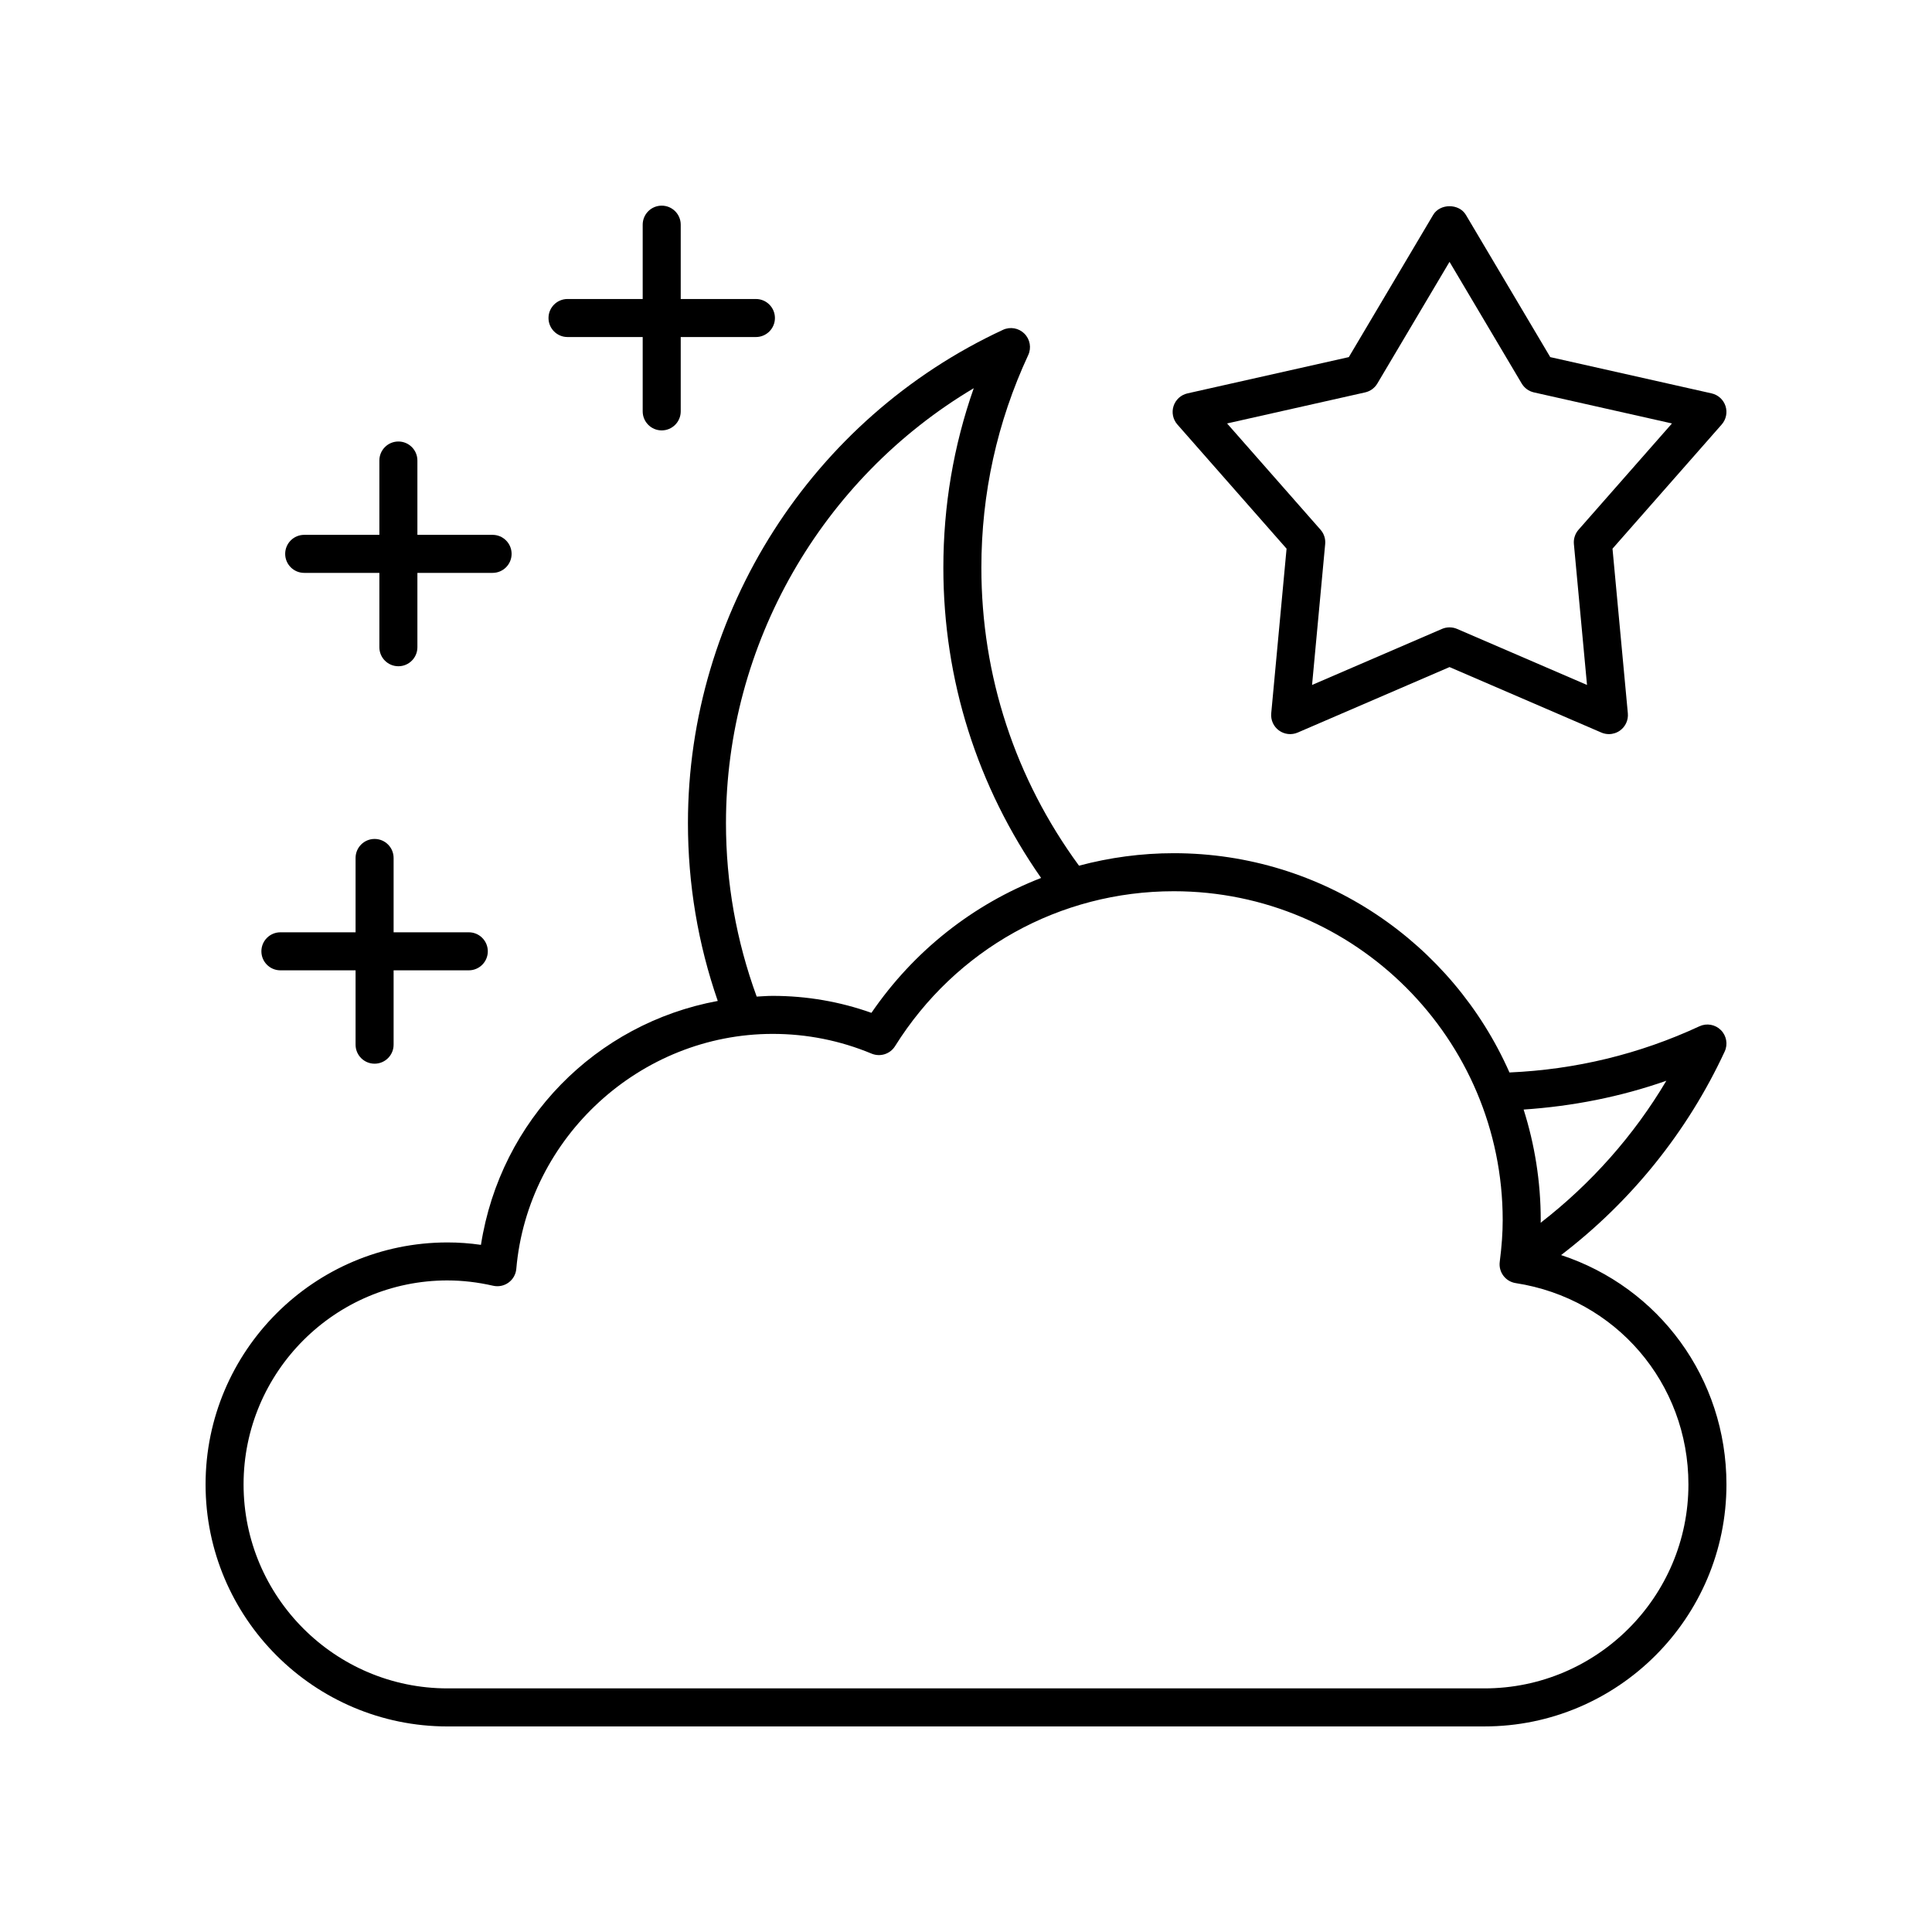
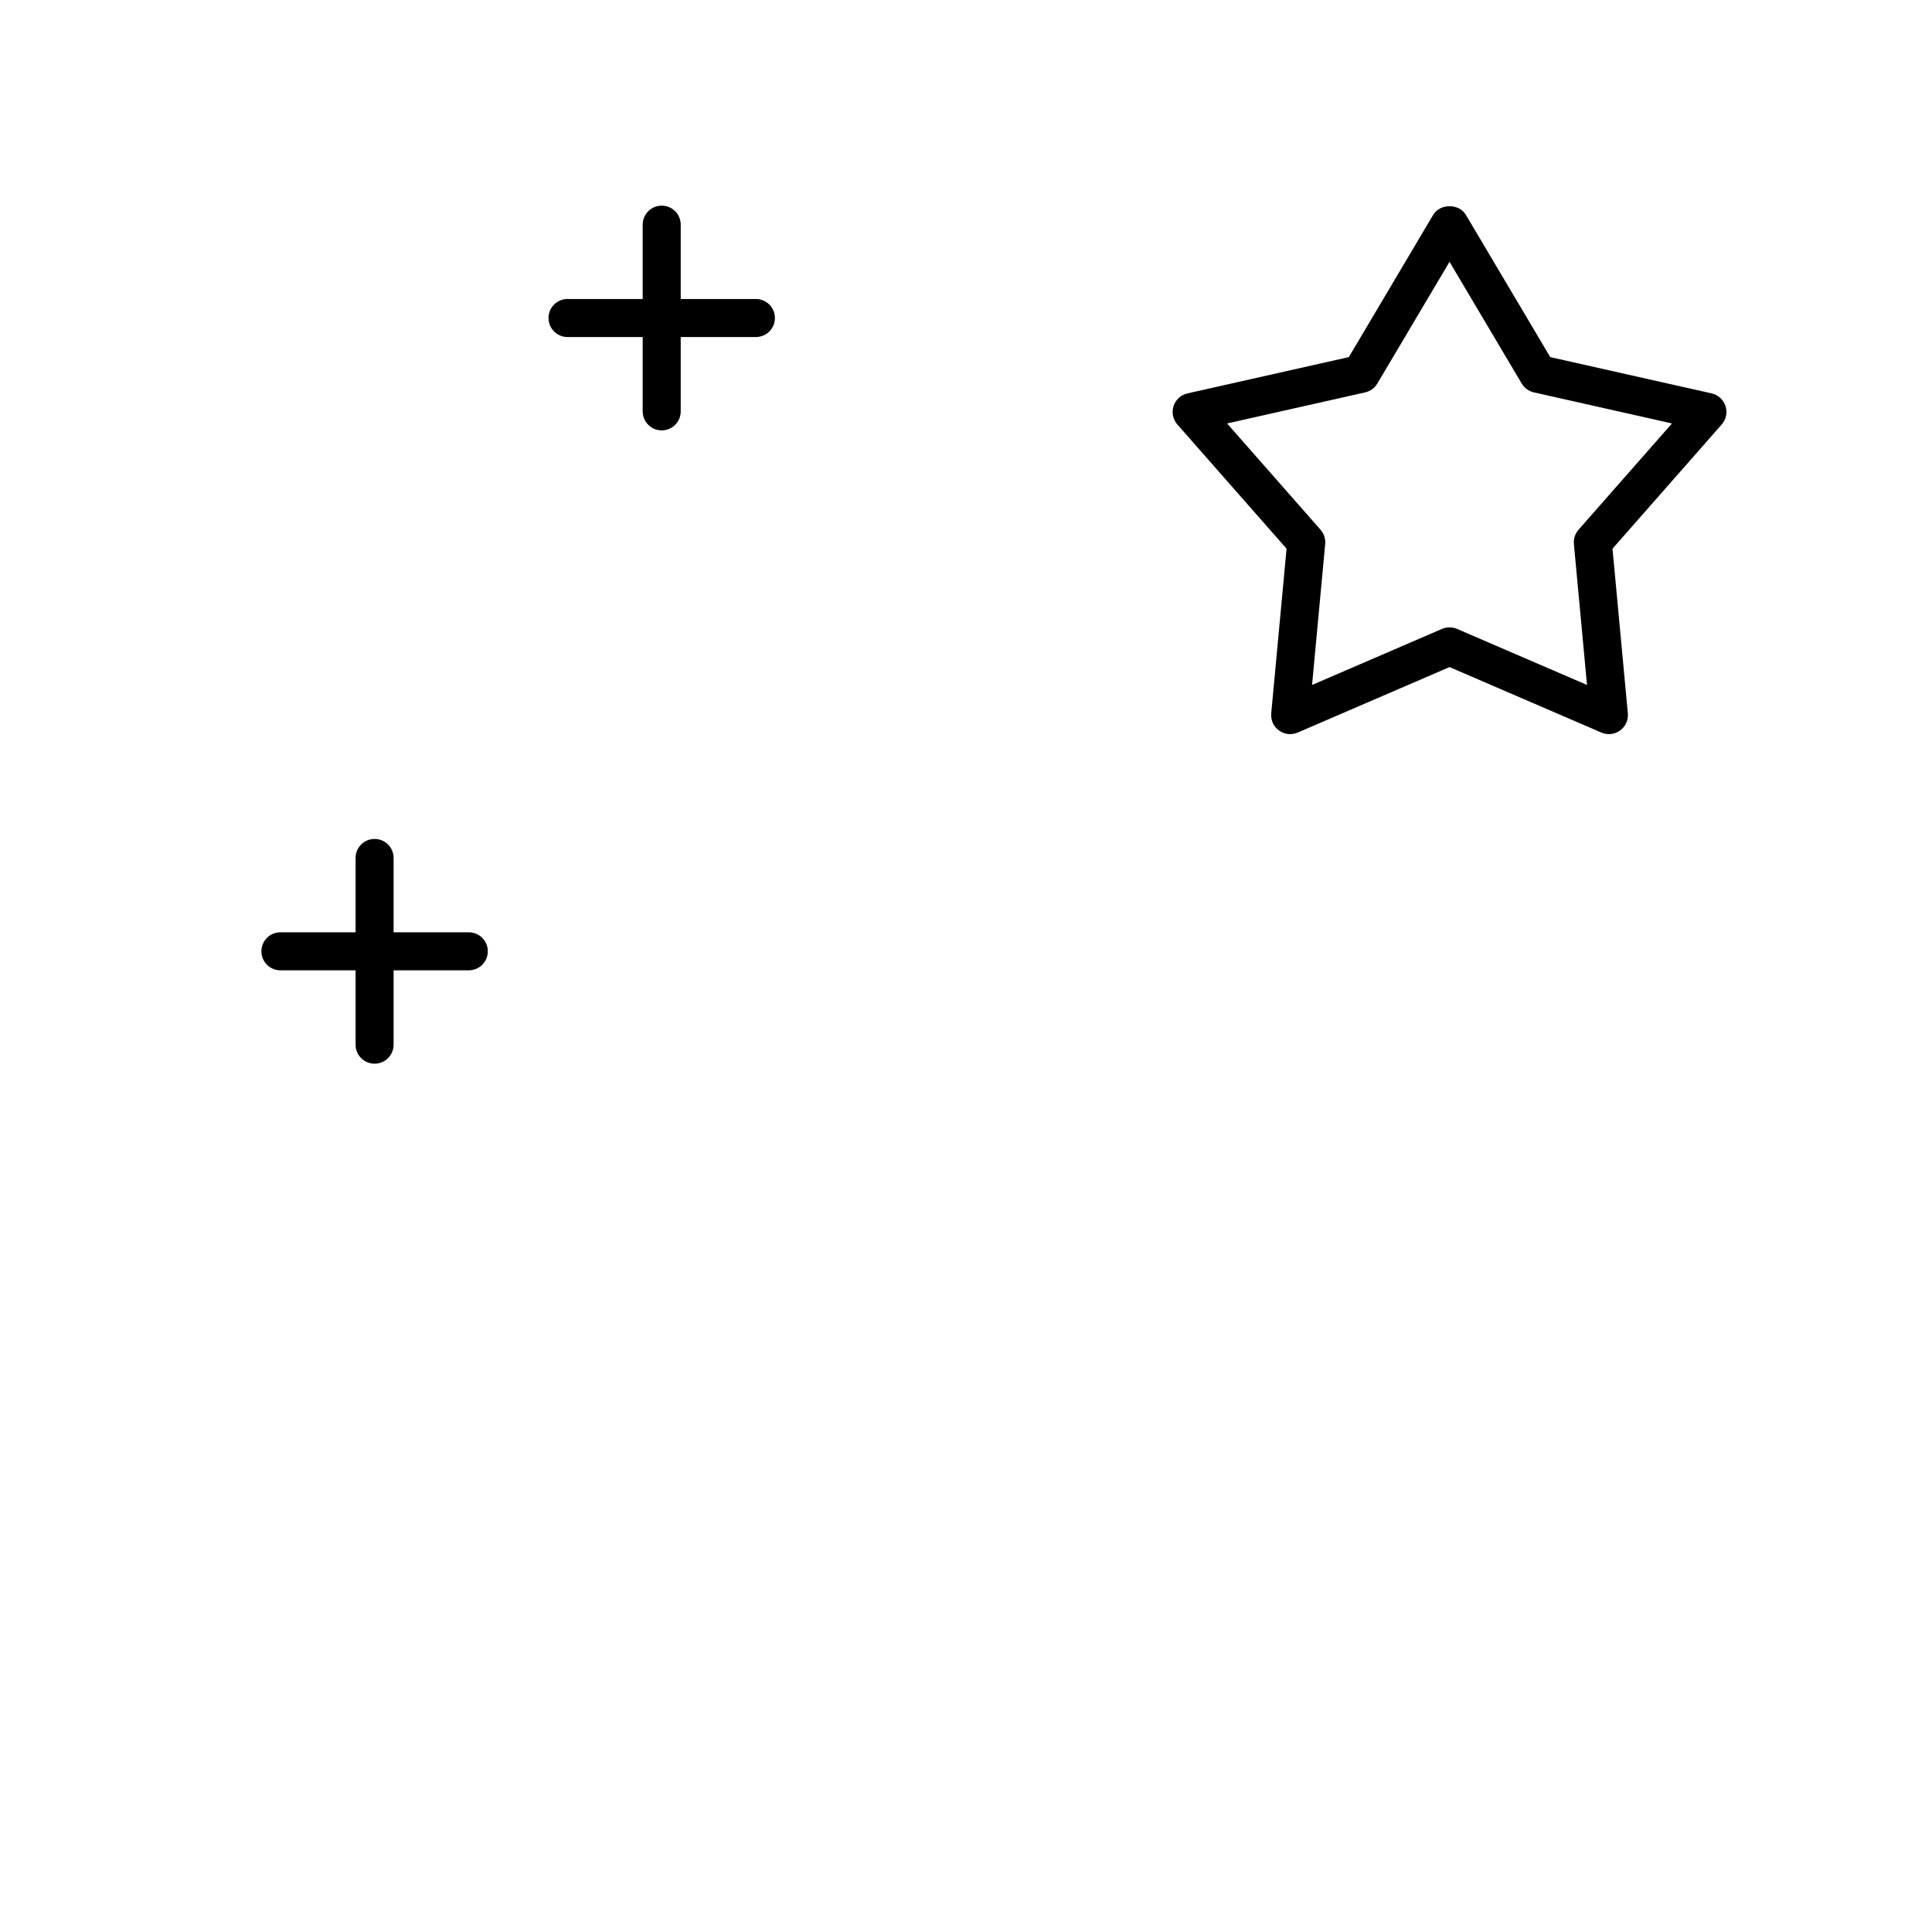
<svg xmlns="http://www.w3.org/2000/svg" fill="#000000" width="800px" height="800px" version="1.1" viewBox="144 144 512 512">
  <g>
-     <path d="m262.61 601.52h274.78c35.367 0 64.137-28.77 64.137-64.133 0-28.168-17.895-52.246-43.82-60.781 18.582-14.199 33.484-32.68 43.352-53.938 0.891-1.918 0.488-4.188-1.008-5.684-1.496-1.496-3.762-1.902-5.684-1.008-15.918 7.391-32.844 11.473-50.344 12.238-15.094-34.172-49.258-58.109-88.953-58.109-8.621 0-17.047 1.156-25.125 3.309-16.883-23.039-25.871-50.246-25.871-78.992 0-19.625 4.176-38.574 12.414-56.32 0.891-1.918 0.488-4.188-1.008-5.684-1.492-1.492-3.762-1.906-5.684-1.008-50.715 23.539-83.484 74.84-83.484 130.7 0 16.199 2.664 32.027 7.902 47.148-32.297 5.973-57.574 31.5-62.758 64.641-2.977-0.43-5.938-0.641-8.848-0.641-35.359-0.004-64.129 28.766-64.129 64.133 0 35.363 28.77 64.133 64.129 64.133zm322.99-171.11c-8.613 14.512-19.922 27.262-33.305 37.633 0-0.227 0.016-0.465 0.016-0.691 0-10.215-1.602-20.055-4.535-29.309 12.965-0.871 25.633-3.356 37.824-7.633zm-249.21-68.301c0-47.406 25.379-91.285 65.664-115.23-5.352 15.238-8.055 31.172-8.055 47.547 0 29.797 9.004 58.047 25.906 82.242-17.988 6.977-33.68 19.273-44.965 35.746-8.398-2.984-17.18-4.496-26.16-4.496-1.434 0-2.836 0.117-4.25 0.191-5.379-14.707-8.141-30.156-8.141-46zm-73.781 121.22c3.934 0 7.996 0.473 12.074 1.406 1.422 0.32 2.91 0.023 4.09-0.84 1.18-0.855 1.926-2.184 2.051-3.633 3.039-34.918 32.891-62.27 67.957-62.27 9.051 0 17.871 1.762 26.207 5.234 2.281 0.941 4.902 0.109 6.207-1.98 16.082-25.711 43.699-41.059 73.871-41.059 48.062 0 87.164 39.102 87.164 87.164 0 3.336-0.25 6.856-0.785 11.074-0.344 2.707 1.531 5.199 4.231 5.613 26.527 4.086 45.773 26.523 45.773 53.348 0 29.805-24.246 54.055-54.055 54.055h-274.79c-29.805 0-54.055-24.25-54.055-54.055 0-29.809 24.25-54.059 54.055-54.059z" />
    <path d="m601.28 251.61c-0.551-1.691-1.949-2.965-3.688-3.359l-42.758-9.613-22.359-37.695c-1.812-3.059-6.852-3.059-8.668 0l-22.355 37.695-42.758 9.613c-1.738 0.391-3.137 1.664-3.688 3.359-0.547 1.691-0.164 3.547 1.008 4.883l28.941 32.914-4.066 43.637c-0.164 1.77 0.613 3.5 2.055 4.543 1.441 1.047 3.328 1.254 4.957 0.551l40.242-17.355 40.242 17.355c0.641 0.277 1.32 0.41 1.996 0.41 1.047 0 2.086-0.328 2.961-0.961 1.438-1.047 2.219-2.773 2.055-4.543l-4.066-43.637 28.941-32.914c1.172-1.336 1.555-3.191 1.008-4.883zm-38.949 32.773c-0.914 1.039-1.359 2.414-1.234 3.793l3.477 37.344-34.438-14.852c-0.637-0.273-1.316-0.41-1.996-0.41-0.68 0-1.359 0.137-1.996 0.41l-34.434 14.852 3.477-37.344c0.129-1.379-0.316-2.754-1.234-3.793l-24.766-28.164 36.59-8.23c1.352-0.305 2.523-1.152 3.227-2.344l19.133-32.254 19.133 32.254c0.707 1.191 1.875 2.039 3.227 2.344l36.59 8.23z" />
    <path d="m243.27 425.89c2.781 0 5.039-2.254 5.039-5.039v-19.703h19.926c2.781 0 5.039-2.254 5.039-5.039 0-2.781-2.254-5.039-5.039-5.039h-19.926v-19.699c0-2.781-2.254-5.039-5.039-5.039-2.781 0-5.039 2.254-5.039 5.039v19.699h-19.922c-2.781 0-5.039 2.254-5.039 5.039 0 2.781 2.254 5.039 5.039 5.039h19.922v19.703c0 2.785 2.254 5.039 5.039 5.039z" />
    <path d="m319.36 258.06c2.781 0 5.039-2.254 5.039-5.039v-19.703h19.926c2.781 0 5.039-2.254 5.039-5.039 0-2.781-2.254-5.039-5.039-5.039h-19.926v-19.699c0-2.781-2.254-5.039-5.039-5.039-2.781 0-5.039 2.254-5.039 5.039v19.699h-19.922c-2.781 0-5.039 2.254-5.039 5.039 0 2.781 2.254 5.039 5.039 5.039h19.922v19.703c0 2.785 2.258 5.039 5.039 5.039z" />
-     <path d="m279.58 290.78c0-2.781-2.254-5.039-5.039-5.039h-19.926v-19.699c0-2.781-2.254-5.039-5.039-5.039-2.781 0-5.039 2.254-5.039 5.039v19.699h-19.922c-2.781 0-5.039 2.254-5.039 5.039 0 2.781 2.254 5.039 5.039 5.039h19.922v19.703c0 2.781 2.254 5.039 5.039 5.039 2.781 0 5.039-2.254 5.039-5.039v-19.703h19.926c2.785 0 5.039-2.254 5.039-5.039z" />
  </g>
</svg>